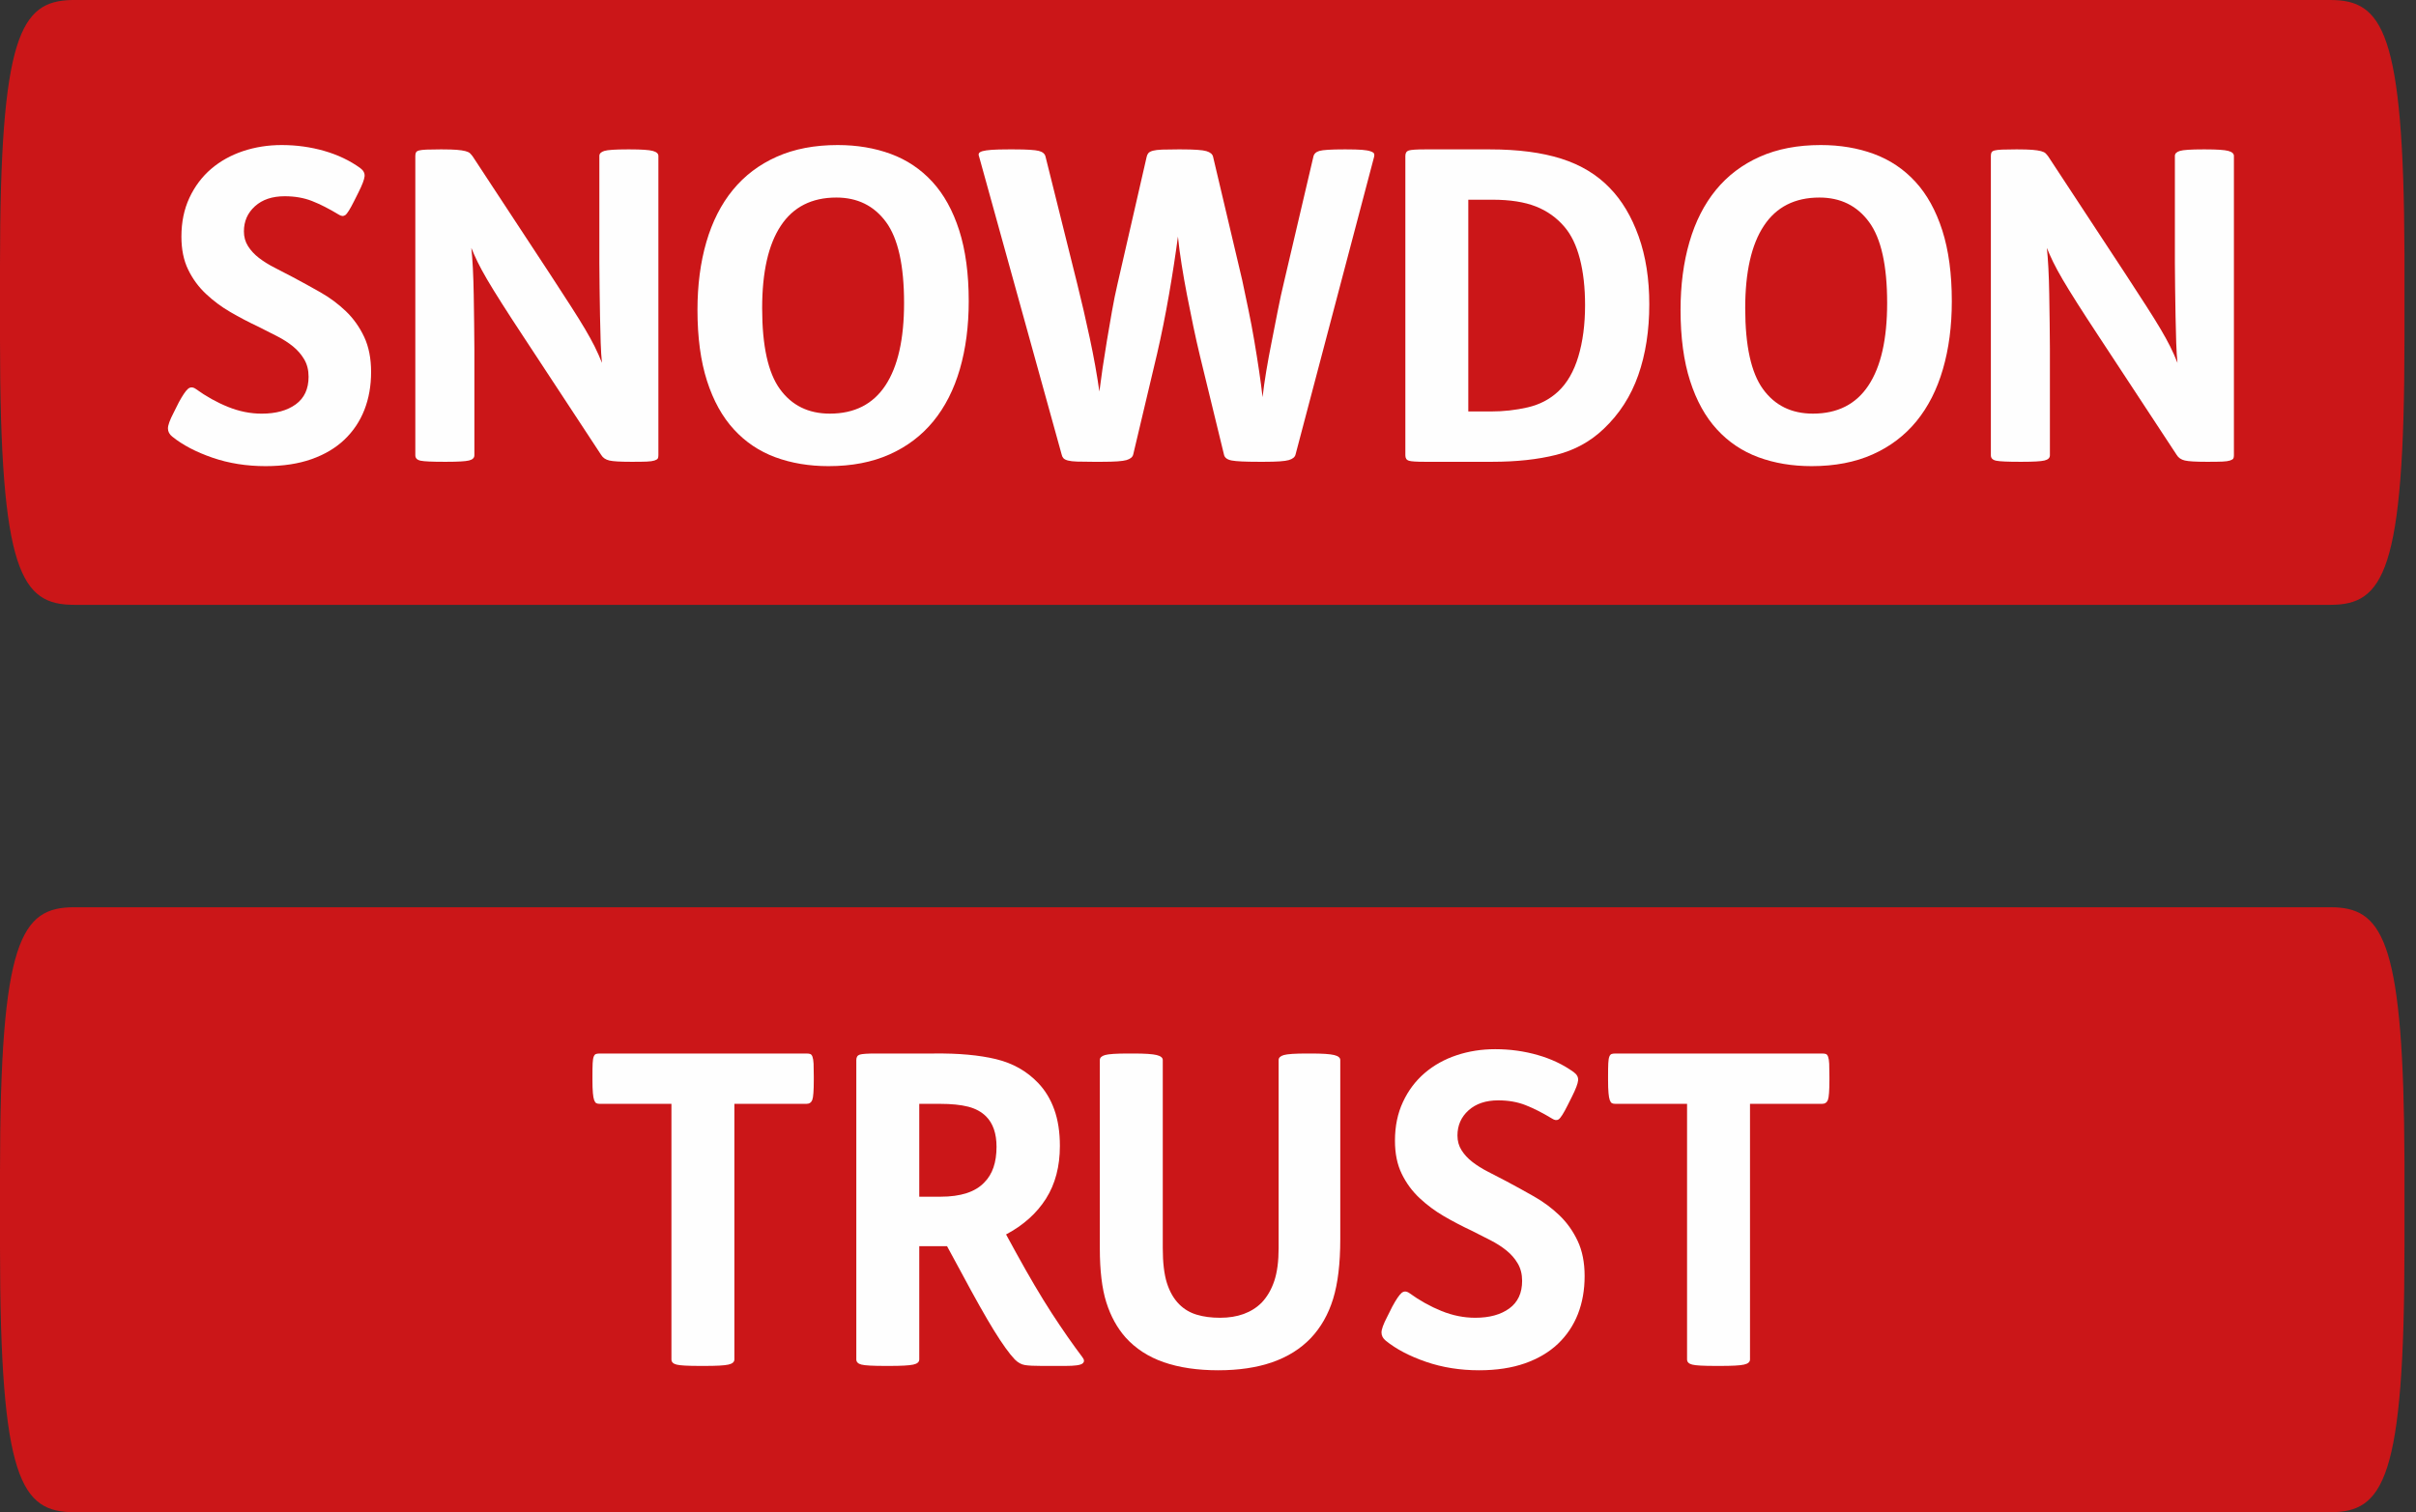
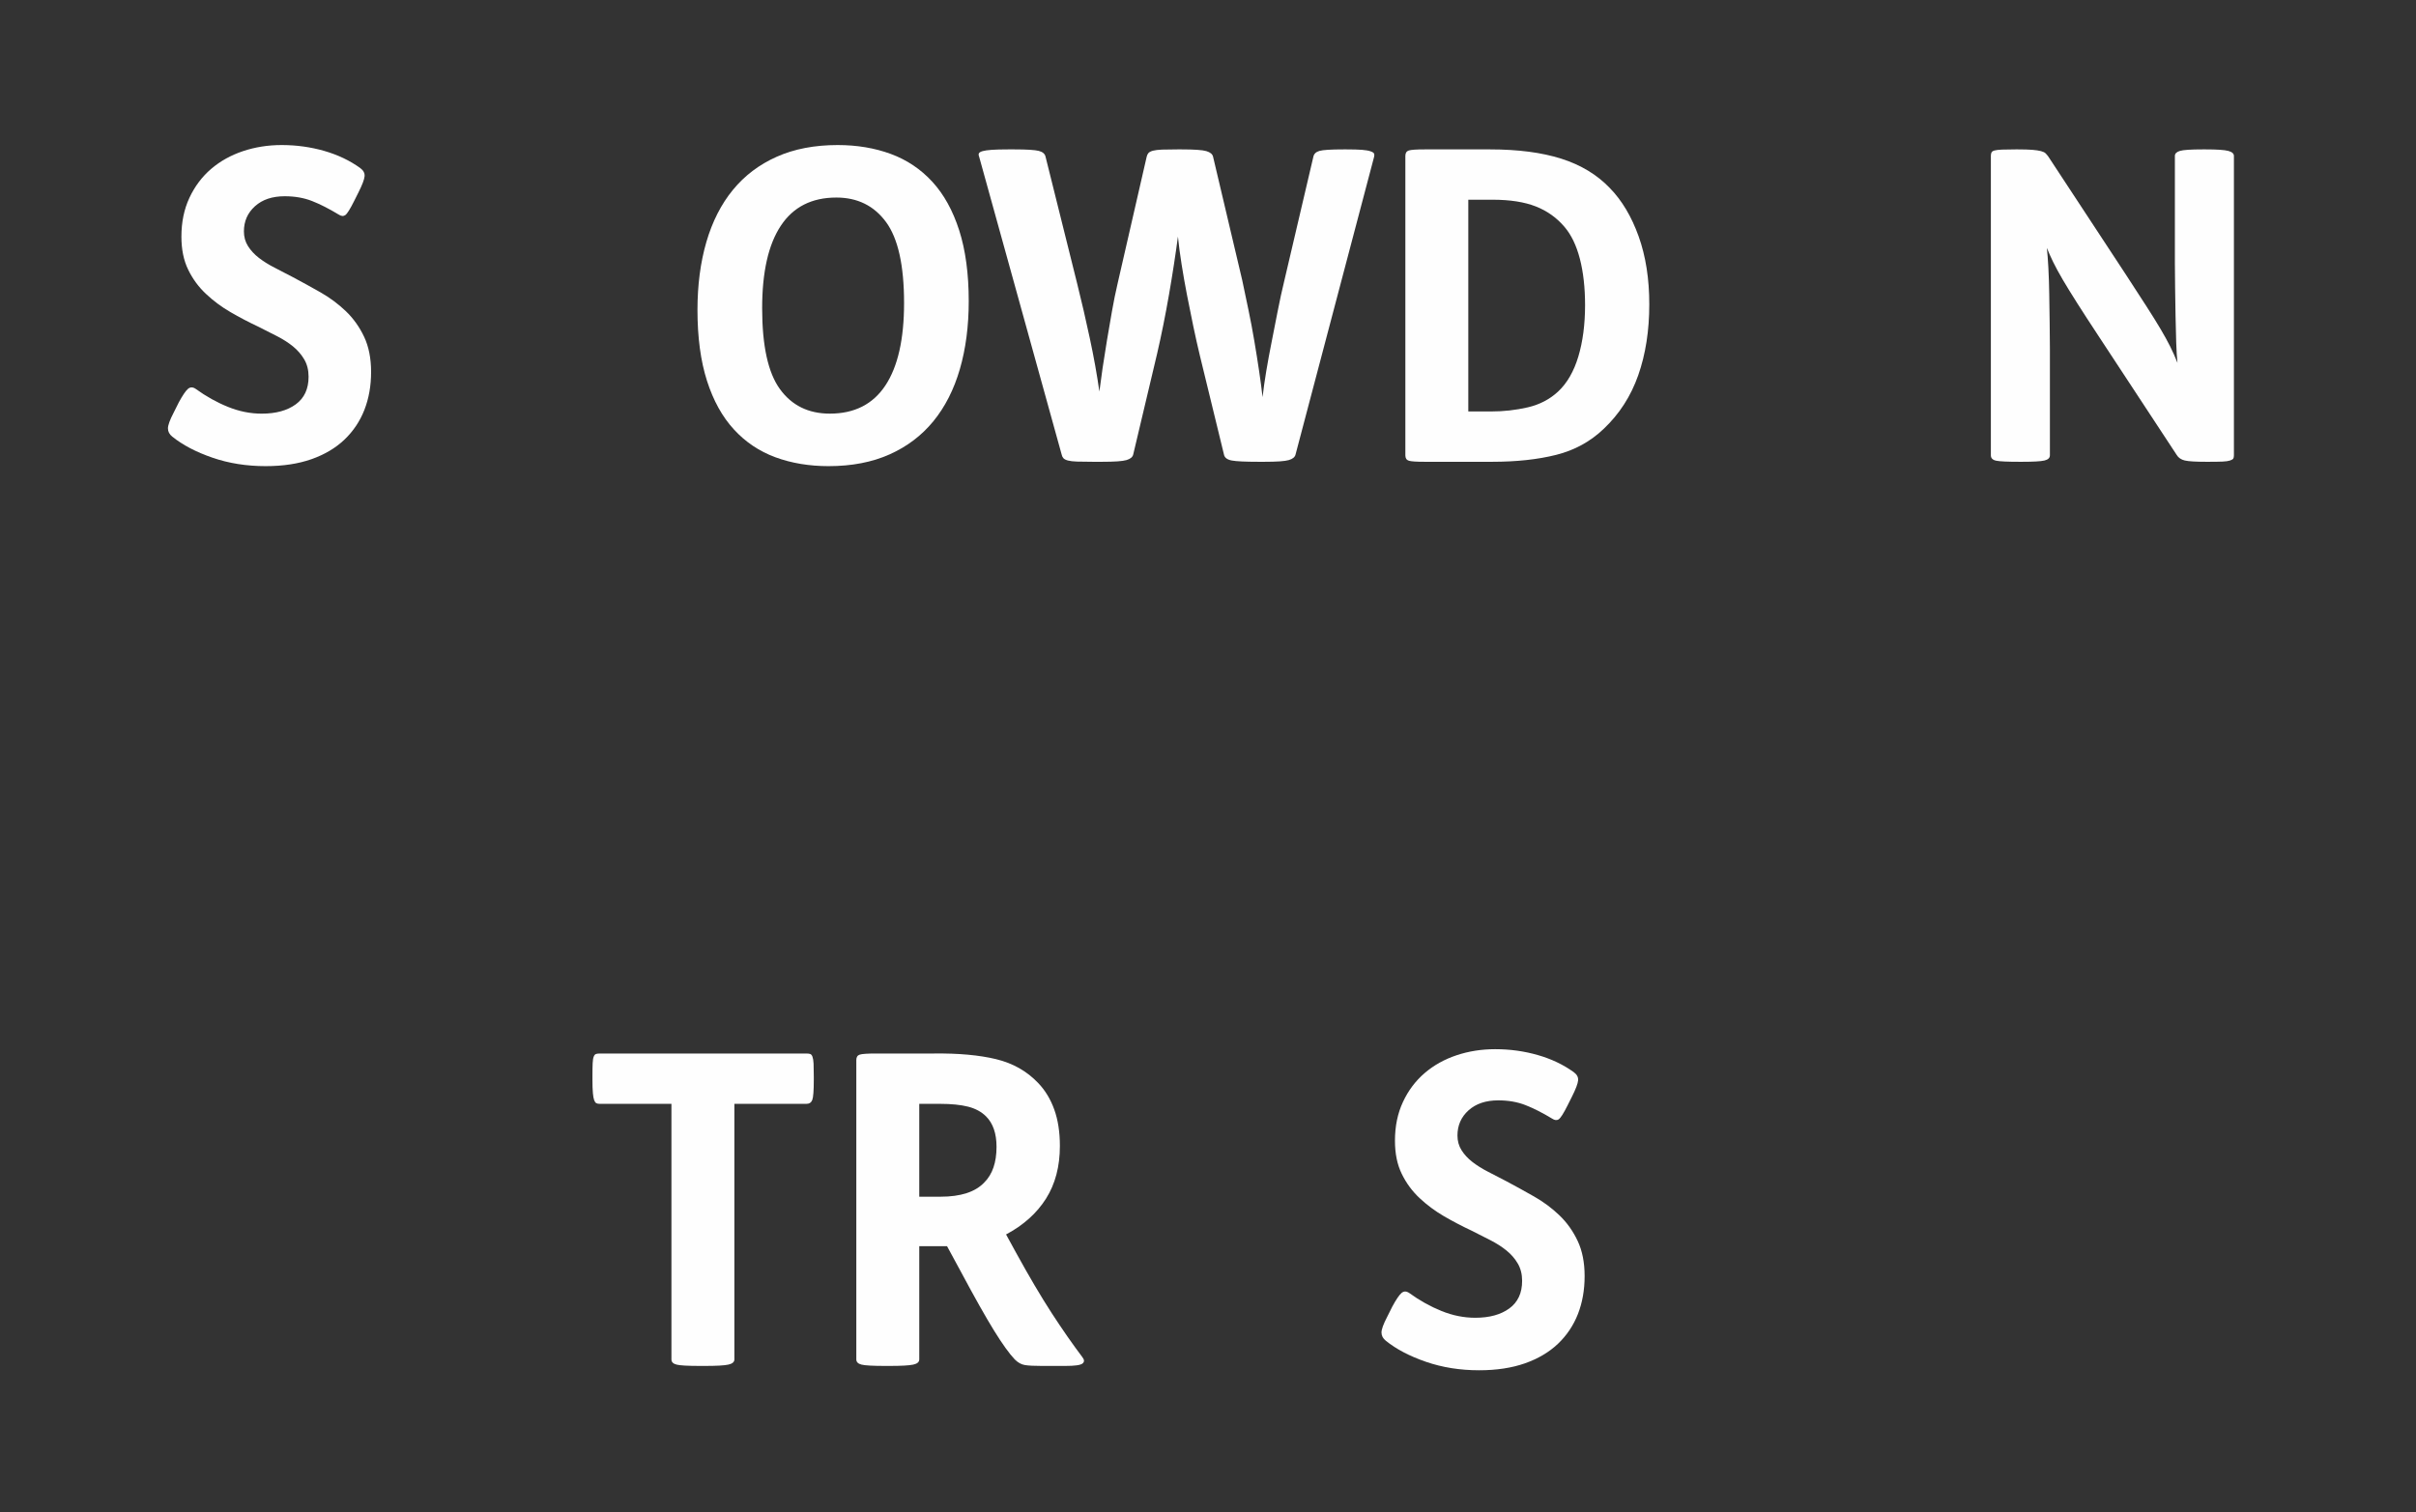
<svg xmlns="http://www.w3.org/2000/svg" width="115px" height="72px" viewBox="0 0 115 72" version="1.1">
  <rect x="0" y="0" width="115" height="72" fill="#333333" stroke="none" />
  <title>logo/logoPrimary/Logo</title>
  <g id="Symbols" stroke="none" stroke-width="1" fill="none" fill-rule="evenodd">
    <g id="header/DT/White" transform="translate(-663, -28)">
      <g id="logo" transform="translate(663, 28)">
-         <path d="M3.412,0.001 L110.917,0 C113.4,0 114.416,1.459 114.451,12.073 L114.451,16.166 C114.451,27.282 113.442,28.798 110.917,28.798 L3.539,28.798 C1.01,28.798 0,27.282 0,16.166 L0,12.63 C0,1.698 0.976,0.054 3.412,0.001 L3.412,0.001 Z M3.539,43.196 L110.917,43.196 L111.169,43.201 C113.469,43.308 114.417,45.028 114.451,55.276 L114.451,59.367 C114.451,70.484 113.442,72 110.917,72 L3.539,72 C1.01,72 0,70.484 0,59.367 L0,55.833 C0,44.714 1.01,43.196 3.539,43.196 Z" id="Shape" fill="#CB1618" />
        <path d="M16.857,9.571 C16.665,9.957 16.523,10.181 16.434,10.243 C16.344,10.305 16.238,10.294 16.114,10.212 C15.659,9.936 15.239,9.723 14.853,9.571 C14.468,9.42 14.034,9.344 13.552,9.344 C12.959,9.344 12.488,9.502 12.137,9.819 C11.785,10.136 11.61,10.535 11.61,11.018 C11.61,11.279 11.675,11.513 11.806,11.72 C11.937,11.926 12.108,12.112 12.323,12.278 C12.536,12.443 12.784,12.598 13.067,12.743 C13.348,12.887 13.635,13.035 13.924,13.187 C14.365,13.421 14.809,13.666 15.256,13.92 C15.704,14.175 16.106,14.475 16.465,14.819 C16.823,15.164 17.112,15.569 17.333,16.038 C17.553,16.506 17.664,17.064 17.664,17.711 C17.664,18.373 17.556,18.975 17.343,19.519 C17.129,20.063 16.812,20.535 16.393,20.934 C15.972,21.334 15.449,21.643 14.823,21.864 C14.196,22.084 13.469,22.194 12.643,22.194 C11.734,22.194 10.89,22.06 10.112,21.791 C9.334,21.523 8.697,21.189 8.201,20.79 C8.063,20.68 7.994,20.549 7.994,20.397 C7.994,20.245 8.084,19.997 8.263,19.653 L8.511,19.157 C8.69,18.827 8.835,18.613 8.945,18.517 C9.055,18.421 9.179,18.421 9.317,18.517 C9.813,18.875 10.326,19.161 10.856,19.374 C11.385,19.588 11.92,19.695 12.457,19.695 C13.131,19.695 13.672,19.547 14.079,19.251 C14.485,18.954 14.688,18.517 14.688,17.938 C14.688,17.622 14.619,17.346 14.481,17.112 C14.344,16.878 14.165,16.672 13.945,16.492 C13.724,16.313 13.466,16.148 13.17,15.997 C12.873,15.845 12.574,15.694 12.271,15.542 C11.83,15.335 11.396,15.108 10.97,14.86 C10.542,14.612 10.154,14.323 9.803,13.992 C9.451,13.662 9.168,13.276 8.955,12.835 C8.741,12.395 8.635,11.871 8.635,11.266 C8.635,10.577 8.762,9.96 9.017,9.416 C9.272,8.872 9.616,8.414 10.05,8.042 C10.484,7.671 10.99,7.389 11.569,7.195 C12.147,7.003 12.76,6.906 13.407,6.906 C14.11,6.906 14.784,6.999 15.432,7.185 C16.079,7.371 16.651,7.643 17.146,8.001 C17.298,8.112 17.367,8.242 17.354,8.394 C17.34,8.546 17.243,8.8 17.064,9.158 L16.857,9.571 Z" id="Fill-5" fill="#FEFEFE" />
-         <path d="M21.051,7.113 C21.34,7.113 21.57,7.12 21.743,7.133 C21.915,7.148 22.053,7.168 22.156,7.195 C22.26,7.224 22.332,7.258 22.373,7.299 C22.414,7.34 22.456,7.388 22.497,7.443 L26.216,13.104 C26.601,13.696 26.925,14.196 27.187,14.602 C27.448,15.008 27.669,15.363 27.848,15.666 C28.027,15.969 28.178,16.244 28.303,16.492 C28.426,16.74 28.544,17.002 28.653,17.277 C28.626,17.03 28.605,16.709 28.592,16.317 C28.578,15.924 28.568,15.508 28.561,15.067 C28.553,14.626 28.547,14.178 28.54,13.724 C28.533,13.269 28.529,12.863 28.529,12.505 L28.529,7.423 C28.529,7.313 28.609,7.234 28.768,7.185 C28.925,7.137 29.287,7.113 29.852,7.113 L29.996,7.113 C30.534,7.113 30.892,7.137 31.071,7.185 C31.25,7.234 31.339,7.313 31.339,7.423 L31.339,21.678 C31.339,21.747 31.329,21.799 31.309,21.833 C31.287,21.867 31.236,21.898 31.154,21.926 C31.071,21.953 30.95,21.971 30.792,21.977 C30.634,21.984 30.416,21.987 30.141,21.987 L30.017,21.987 C29.521,21.987 29.184,21.967 29.005,21.926 C28.826,21.884 28.695,21.795 28.613,21.657 L24.894,15.997 C24.494,15.39 24.156,14.87 23.881,14.436 C23.606,14.003 23.375,13.628 23.189,13.311 C23.004,12.994 22.852,12.715 22.734,12.474 C22.618,12.233 22.518,12.009 22.435,11.803 C22.462,12.05 22.487,12.37 22.508,12.763 C22.528,13.156 22.542,13.576 22.549,14.023 C22.555,14.471 22.562,14.922 22.569,15.377 C22.576,15.831 22.58,16.238 22.58,16.596 L22.58,21.678 C22.58,21.802 22.493,21.884 22.321,21.926 C22.149,21.967 21.795,21.987 21.258,21.987 L21.133,21.987 C20.568,21.987 20.2,21.971 20.028,21.936 C19.856,21.902 19.769,21.816 19.769,21.678 L19.769,7.423 C19.769,7.354 19.78,7.299 19.801,7.258 C19.822,7.216 19.869,7.185 19.945,7.164 C20.021,7.144 20.139,7.13 20.297,7.123 C20.455,7.116 20.672,7.113 20.947,7.113 L21.051,7.113 Z" id="Fill-7" fill="#FEFEFE" />
        <path d="M39.81,9.406 C38.639,9.406 37.757,9.854 37.166,10.749 C36.573,11.644 36.278,12.952 36.278,14.674 C36.278,16.465 36.559,17.749 37.125,18.527 C37.689,19.305 38.481,19.694 39.5,19.694 C40.671,19.694 41.552,19.247 42.145,18.351 C42.737,17.457 43.033,16.148 43.033,14.427 C43.033,12.636 42.747,11.352 42.176,10.574 C41.604,9.795 40.815,9.406 39.81,9.406 M39.872,6.906 C40.795,6.906 41.639,7.048 42.403,7.33 C43.167,7.612 43.825,8.053 44.376,8.652 C44.927,9.251 45.354,10.022 45.657,10.966 C45.959,11.909 46.111,13.035 46.111,14.343 C46.111,15.528 45.97,16.606 45.688,17.577 C45.406,18.548 44.985,19.374 44.428,20.056 C43.87,20.738 43.174,21.265 42.341,21.636 C41.507,22.009 40.54,22.194 39.438,22.194 C38.516,22.194 37.672,22.053 36.907,21.771 C36.143,21.489 35.485,21.048 34.935,20.448 C34.384,19.849 33.956,19.079 33.653,18.135 C33.351,17.192 33.199,16.065 33.199,14.757 C33.199,13.573 33.34,12.495 33.622,11.524 C33.905,10.553 34.325,9.726 34.883,9.044 C35.441,8.363 36.136,7.835 36.97,7.464 C37.803,7.092 38.77,6.906 39.872,6.906" id="Fill-9" fill="#FEFEFE" />
        <path d="M48.281,7.113 C48.872,7.113 49.262,7.137 49.448,7.185 C49.634,7.234 49.74,7.326 49.768,7.464 L51.276,13.517 C51.483,14.344 51.682,15.208 51.875,16.11 C52.068,17.012 52.219,17.856 52.33,18.641 C52.371,18.31 52.423,17.935 52.484,17.515 C52.546,17.095 52.615,16.657 52.691,16.203 C52.767,15.748 52.846,15.287 52.929,14.819 C53.011,14.351 53.101,13.91 53.198,13.497 L54.581,7.464 C54.595,7.395 54.623,7.337 54.664,7.288 C54.705,7.24 54.778,7.203 54.881,7.175 C54.984,7.148 55.129,7.13 55.315,7.123 C55.501,7.116 55.745,7.113 56.048,7.113 L56.234,7.113 C56.841,7.113 57.236,7.14 57.422,7.195 C57.608,7.25 57.715,7.34 57.742,7.464 L59.127,13.332 C59.223,13.786 59.323,14.261 59.426,14.757 C59.53,15.253 59.622,15.745 59.705,16.234 C59.788,16.723 59.863,17.198 59.932,17.66 C60.001,18.121 60.056,18.538 60.097,18.909 C60.139,18.538 60.197,18.124 60.273,17.67 C60.349,17.215 60.435,16.747 60.532,16.265 C60.628,15.783 60.724,15.294 60.82,14.798 C60.917,14.302 61.02,13.827 61.131,13.372 L62.515,7.464 C62.542,7.326 62.639,7.234 62.804,7.185 C62.97,7.137 63.354,7.113 63.961,7.113 L64.085,7.113 C64.402,7.113 64.65,7.12 64.828,7.133 C65.007,7.148 65.146,7.171 65.242,7.206 C65.338,7.24 65.393,7.278 65.407,7.319 C65.421,7.361 65.421,7.409 65.407,7.464 L61.668,21.637 C61.64,21.761 61.534,21.85 61.348,21.905 C61.162,21.961 60.773,21.987 60.181,21.987 L59.912,21.987 C59.278,21.987 58.851,21.967 58.631,21.926 C58.41,21.884 58.286,21.788 58.259,21.637 L57.122,16.967 C57.012,16.513 56.906,16.038 56.802,15.542 C56.699,15.046 56.599,14.55 56.502,14.055 C56.406,13.558 56.32,13.073 56.245,12.598 C56.169,12.123 56.11,11.679 56.069,11.265 C55.958,12.105 55.818,13.022 55.646,14.013 C55.474,15.005 55.284,15.948 55.077,16.843 L53.941,21.637 C53.913,21.761 53.806,21.85 53.621,21.905 C53.435,21.961 53.046,21.987 52.454,21.987 L52.02,21.987 C51.703,21.987 51.452,21.984 51.266,21.977 C51.08,21.971 50.935,21.953 50.832,21.926 C50.729,21.898 50.656,21.861 50.615,21.812 C50.573,21.764 50.546,21.706 50.533,21.637 L46.607,7.464 C46.579,7.395 46.575,7.34 46.597,7.299 C46.617,7.258 46.675,7.224 46.772,7.195 C46.869,7.168 47.013,7.148 47.206,7.133 C47.398,7.12 47.66,7.113 47.991,7.113 L48.281,7.113 Z" id="Fill-11" fill="#FEFEFE" />
        <path d="M69.89,19.591 L70.964,19.591 C71.571,19.591 72.155,19.526 72.72,19.395 C73.285,19.264 73.767,19.013 74.167,18.641 C74.593,18.242 74.914,17.687 75.127,16.978 C75.34,16.268 75.448,15.452 75.448,14.529 C75.448,13.69 75.364,12.953 75.2,12.319 C75.035,11.686 74.793,11.183 74.476,10.811 C74.105,10.37 73.646,10.043 73.103,9.829 C72.559,9.616 71.873,9.509 71.048,9.509 L69.89,9.509 L69.89,19.591 Z M70.923,7.113 C72.259,7.113 73.392,7.261 74.321,7.557 C75.251,7.853 76.018,8.318 76.625,8.951 C77.204,9.544 77.661,10.312 77.999,11.255 C78.336,12.199 78.505,13.277 78.505,14.489 C78.505,15.742 78.33,16.867 77.979,17.866 C77.627,18.865 77.08,19.715 76.336,20.418 C75.702,21.024 74.948,21.437 74.073,21.657 C73.198,21.877 72.183,21.987 71.026,21.987 L67.824,21.987 C67.424,21.987 67.17,21.971 67.06,21.936 C66.949,21.902 66.894,21.816 66.894,21.678 L66.894,7.422 C66.894,7.285 66.949,7.199 67.06,7.164 C67.17,7.13 67.424,7.113 67.824,7.113 L70.923,7.113 Z" id="Fill-13" fill="#FEFEFE" />
-         <path d="M86.604,9.406 C85.433,9.406 84.551,9.854 83.96,10.749 C83.367,11.644 83.071,12.952 83.071,14.674 C83.071,16.465 83.353,17.749 83.918,18.527 C84.483,19.305 85.274,19.694 86.294,19.694 C87.464,19.694 88.346,19.247 88.938,18.351 C89.531,17.457 89.827,16.148 89.827,14.427 C89.827,12.636 89.54,11.352 88.969,10.574 C88.397,9.795 87.609,9.406 86.604,9.406 M86.666,6.906 C87.589,6.906 88.433,7.048 89.196,7.33 C89.961,7.612 90.618,8.053 91.169,8.652 C91.721,9.251 92.147,10.022 92.451,10.966 C92.753,11.909 92.905,13.035 92.905,14.343 C92.905,15.528 92.764,16.606 92.481,17.577 C92.199,18.548 91.779,19.374 91.222,20.056 C90.663,20.738 89.968,21.265 89.135,21.636 C88.301,22.009 87.334,22.194 86.232,22.194 C85.309,22.194 84.466,22.053 83.701,21.771 C82.937,21.489 82.278,21.048 81.728,20.448 C81.177,19.849 80.75,19.079 80.447,18.135 C80.144,17.192 79.993,16.065 79.993,14.757 C79.993,13.573 80.134,12.495 80.416,11.524 C80.698,10.553 81.119,9.726 81.676,9.044 C82.234,8.363 82.93,7.835 83.763,7.464 C84.596,7.092 85.564,6.906 86.666,6.906" id="Fill-15" fill="#FEFEFE" />
        <path d="M96.045,7.113 C96.334,7.113 96.564,7.12 96.737,7.133 C96.909,7.148 97.047,7.168 97.15,7.195 C97.254,7.224 97.326,7.258 97.367,7.299 C97.408,7.34 97.45,7.388 97.491,7.443 L101.21,13.104 C101.595,13.696 101.919,14.196 102.181,14.602 C102.442,15.008 102.663,15.363 102.842,15.666 C103.021,15.969 103.172,16.244 103.297,16.492 C103.421,16.74 103.538,17.002 103.647,17.277 C103.62,17.03 103.599,16.709 103.586,16.317 C103.572,15.924 103.562,15.508 103.555,15.067 C103.547,14.626 103.541,14.178 103.534,13.724 C103.527,13.269 103.523,12.863 103.523,12.505 L103.523,7.423 C103.523,7.313 103.603,7.234 103.762,7.185 C103.919,7.137 104.281,7.113 104.846,7.113 L104.99,7.113 C105.528,7.113 105.886,7.137 106.065,7.185 C106.244,7.234 106.333,7.313 106.333,7.423 L106.333,21.678 C106.333,21.747 106.323,21.799 106.303,21.833 C106.281,21.867 106.23,21.898 106.148,21.926 C106.065,21.953 105.944,21.971 105.786,21.977 C105.628,21.984 105.41,21.987 105.135,21.987 L105.011,21.987 C104.515,21.987 104.178,21.967 103.999,21.926 C103.82,21.884 103.689,21.795 103.607,21.657 L99.888,15.997 C99.488,15.39 99.15,14.87 98.875,14.436 C98.6,14.003 98.369,13.628 98.183,13.311 C97.998,12.994 97.846,12.715 97.728,12.474 C97.612,12.233 97.512,12.009 97.429,11.803 C97.456,12.05 97.481,12.37 97.502,12.763 C97.523,13.156 97.536,13.576 97.543,14.023 C97.549,14.471 97.556,14.922 97.563,15.377 C97.57,15.831 97.574,16.238 97.574,16.596 L97.574,21.678 C97.574,21.802 97.487,21.884 97.315,21.926 C97.143,21.967 96.789,21.987 96.252,21.987 L96.127,21.987 C95.563,21.987 95.194,21.971 95.022,21.936 C94.85,21.902 94.764,21.816 94.764,21.678 L94.764,7.423 C94.764,7.354 94.774,7.299 94.795,7.258 C94.816,7.216 94.863,7.185 94.939,7.164 C95.015,7.144 95.133,7.13 95.291,7.123 C95.449,7.116 95.666,7.113 95.941,7.113 L96.045,7.113 Z" id="Fill-17" fill="#FEFEFE" />
        <path d="M38.385,50.16 C38.453,50.16 38.512,50.168 38.56,50.181 C38.608,50.195 38.647,50.239 38.674,50.315 C38.701,50.391 38.719,50.501 38.726,50.646 C38.732,50.791 38.736,50.994 38.736,51.256 L38.736,51.42 C38.736,51.931 38.712,52.247 38.664,52.371 C38.616,52.495 38.522,52.557 38.385,52.557 L34.956,52.557 L34.956,64.726 C34.956,64.849 34.858,64.932 34.666,64.973 C34.473,65.015 34.101,65.035 33.551,65.035 L33.323,65.035 C32.744,65.035 32.373,65.015 32.208,64.973 C32.042,64.932 31.96,64.849 31.96,64.726 L31.96,52.557 L28.551,52.557 C28.481,52.557 28.426,52.547 28.386,52.526 C28.344,52.505 28.31,52.457 28.282,52.381 C28.254,52.305 28.234,52.192 28.221,52.04 C28.206,51.889 28.2,51.682 28.2,51.42 L28.2,51.256 C28.2,50.98 28.203,50.77 28.21,50.625 C28.217,50.481 28.234,50.374 28.262,50.305 C28.289,50.236 28.326,50.195 28.375,50.181 C28.423,50.168 28.481,50.16 28.551,50.16 L38.385,50.16 Z" id="Fill-19" fill="#FEFEFE" />
        <path d="M43.756,56.978 L44.768,56.978 C45.732,56.978 46.428,56.751 46.855,56.296 C47.241,55.911 47.434,55.346 47.434,54.602 C47.434,53.969 47.268,53.487 46.938,53.156 C46.718,52.936 46.432,52.781 46.081,52.691 C45.729,52.602 45.285,52.557 44.748,52.557 L43.756,52.557 L43.756,56.978 Z M44.459,50.16 C45.629,50.146 46.614,50.236 47.413,50.429 C48.211,50.622 48.88,51 49.417,51.565 C49.748,51.91 50.003,52.33 50.182,52.826 C50.36,53.321 50.45,53.899 50.45,54.561 C50.45,55.539 50.229,56.376 49.789,57.071 C49.348,57.767 48.715,58.335 47.888,58.775 L48.363,59.643 C48.983,60.772 49.548,61.729 50.057,62.515 C50.567,63.3 51.056,64.002 51.524,64.622 C51.621,64.746 51.621,64.846 51.524,64.922 C51.428,64.998 51.159,65.035 50.719,65.035 L49.582,65.035 C49.224,65.035 48.959,65.022 48.786,64.994 C48.615,64.967 48.453,64.877 48.302,64.725 C48.04,64.45 47.709,63.989 47.309,63.341 C46.91,62.694 46.394,61.778 45.761,60.593 L45.078,59.333 L43.756,59.333 L43.756,64.725 C43.756,64.849 43.66,64.932 43.467,64.973 C43.274,65.014 42.902,65.035 42.351,65.035 L42.124,65.035 C41.546,65.035 41.174,65.014 41.009,64.973 C40.843,64.932 40.76,64.849 40.76,64.725 L40.76,50.47 C40.76,50.333 40.815,50.246 40.926,50.212 C41.036,50.178 41.291,50.16 41.69,50.16 L44.459,50.16 Z" id="Fill-21" fill="#FEFEFE" />
-         <path d="M53.942,50.16 C54.492,50.16 54.864,50.185 55.057,50.233 C55.25,50.281 55.347,50.36 55.347,50.47 L55.347,59.416 C55.347,60.105 55.411,60.659 55.542,61.079 C55.674,61.499 55.87,61.84 56.131,62.102 C56.365,62.336 56.645,62.501 56.969,62.597 C57.292,62.694 57.66,62.742 58.073,62.742 C58.914,62.742 59.574,62.501 60.057,62.019 C60.318,61.743 60.518,61.399 60.656,60.986 C60.794,60.573 60.862,60.05 60.862,59.416 L60.862,50.47 C60.862,50.36 60.945,50.281 61.111,50.233 C61.276,50.185 61.648,50.16 62.226,50.16 L62.391,50.16 C62.942,50.16 63.314,50.185 63.506,50.233 C63.7,50.281 63.796,50.36 63.796,50.47 L63.796,59.002 C63.796,60.16 63.682,61.107 63.455,61.843 C63.228,62.58 62.873,63.204 62.391,63.713 C61.413,64.733 59.946,65.242 57.991,65.242 C56.999,65.242 56.134,65.115 55.398,64.86 C54.661,64.605 54.052,64.209 53.57,63.672 C53.17,63.217 52.867,62.663 52.66,62.008 C52.454,61.355 52.351,60.497 52.351,59.437 L52.351,50.47 C52.351,50.36 52.433,50.281 52.599,50.233 C52.764,50.185 53.135,50.16 53.714,50.16 L53.942,50.16 Z" id="Fill-23" fill="#FEFEFE" />
        <path d="M74.621,52.619 C74.429,53.005 74.287,53.228 74.198,53.29 C74.108,53.353 74.002,53.342 73.878,53.259 C73.423,52.984 73.003,52.77 72.617,52.619 C72.231,52.467 71.798,52.391 71.316,52.391 C70.723,52.391 70.252,52.55 69.9,52.867 C69.549,53.184 69.374,53.583 69.374,54.065 C69.374,54.327 69.439,54.561 69.57,54.767 C69.701,54.974 69.872,55.16 70.087,55.325 C70.3,55.49 70.547,55.645 70.83,55.79 C71.112,55.935 71.398,56.083 71.688,56.234 C72.129,56.469 72.573,56.713 73.02,56.968 C73.467,57.222 73.87,57.522 74.229,57.866 C74.587,58.211 74.876,58.617 75.096,59.085 C75.317,59.553 75.427,60.112 75.427,60.759 C75.427,61.42 75.32,62.022 75.107,62.567 C74.893,63.111 74.576,63.582 74.157,63.982 C73.736,64.381 73.212,64.691 72.586,64.912 C71.96,65.131 71.233,65.242 70.407,65.242 C69.498,65.242 68.654,65.107 67.876,64.839 C67.098,64.571 66.46,64.237 65.965,63.837 C65.827,63.727 65.758,63.596 65.758,63.444 C65.758,63.293 65.848,63.045 66.027,62.701 L66.275,62.205 C66.454,61.874 66.599,61.661 66.709,61.564 C66.819,61.469 66.943,61.469 67.08,61.564 C67.577,61.923 68.089,62.208 68.62,62.422 C69.149,62.636 69.684,62.742 70.221,62.742 C70.895,62.742 71.436,62.594 71.842,62.298 C72.249,62.002 72.452,61.564 72.452,60.986 C72.452,60.67 72.383,60.394 72.245,60.16 C72.108,59.925 71.929,59.719 71.708,59.54 C71.488,59.361 71.23,59.196 70.933,59.044 C70.637,58.893 70.338,58.741 70.035,58.589 C69.594,58.383 69.16,58.155 68.733,57.908 C68.306,57.66 67.918,57.37 67.566,57.04 C67.215,56.709 66.932,56.324 66.719,55.883 C66.505,55.443 66.399,54.919 66.399,54.313 C66.399,53.624 66.526,53.008 66.781,52.464 C67.035,51.92 67.38,51.462 67.814,51.09 C68.248,50.718 68.754,50.436 69.332,50.243 C69.911,50.05 70.523,49.954 71.171,49.954 C71.874,49.954 72.548,50.047 73.196,50.233 C73.843,50.418 74.415,50.691 74.91,51.048 C75.062,51.159 75.131,51.29 75.117,51.441 C75.104,51.593 75.007,51.847 74.828,52.206 L74.621,52.619 Z" id="Fill-25" fill="#FEFEFE" />
-         <path d="M86.728,50.16 C86.796,50.16 86.855,50.168 86.904,50.181 C86.951,50.195 86.99,50.239 87.017,50.315 C87.044,50.391 87.062,50.501 87.069,50.646 C87.075,50.791 87.079,50.994 87.079,51.256 L87.079,51.42 C87.079,51.931 87.055,52.247 87.007,52.371 C86.959,52.495 86.865,52.557 86.728,52.557 L83.299,52.557 L83.299,64.726 C83.299,64.849 83.201,64.932 83.009,64.973 C82.816,65.015 82.444,65.035 81.894,65.035 L81.666,65.035 C81.087,65.035 80.716,65.015 80.551,64.973 C80.385,64.932 80.303,64.849 80.303,64.726 L80.303,52.557 L76.894,52.557 C76.825,52.557 76.769,52.547 76.729,52.526 C76.687,52.505 76.653,52.457 76.625,52.381 C76.597,52.305 76.577,52.192 76.564,52.04 C76.549,51.889 76.543,51.682 76.543,51.42 L76.543,51.256 C76.543,50.98 76.546,50.77 76.553,50.625 C76.56,50.481 76.577,50.374 76.605,50.305 C76.632,50.236 76.67,50.195 76.718,50.181 C76.766,50.168 76.825,50.16 76.894,50.16 L86.728,50.16 Z" id="Fill-27" fill="#FEFEFE" />
      </g>
    </g>
  </g>
</svg>